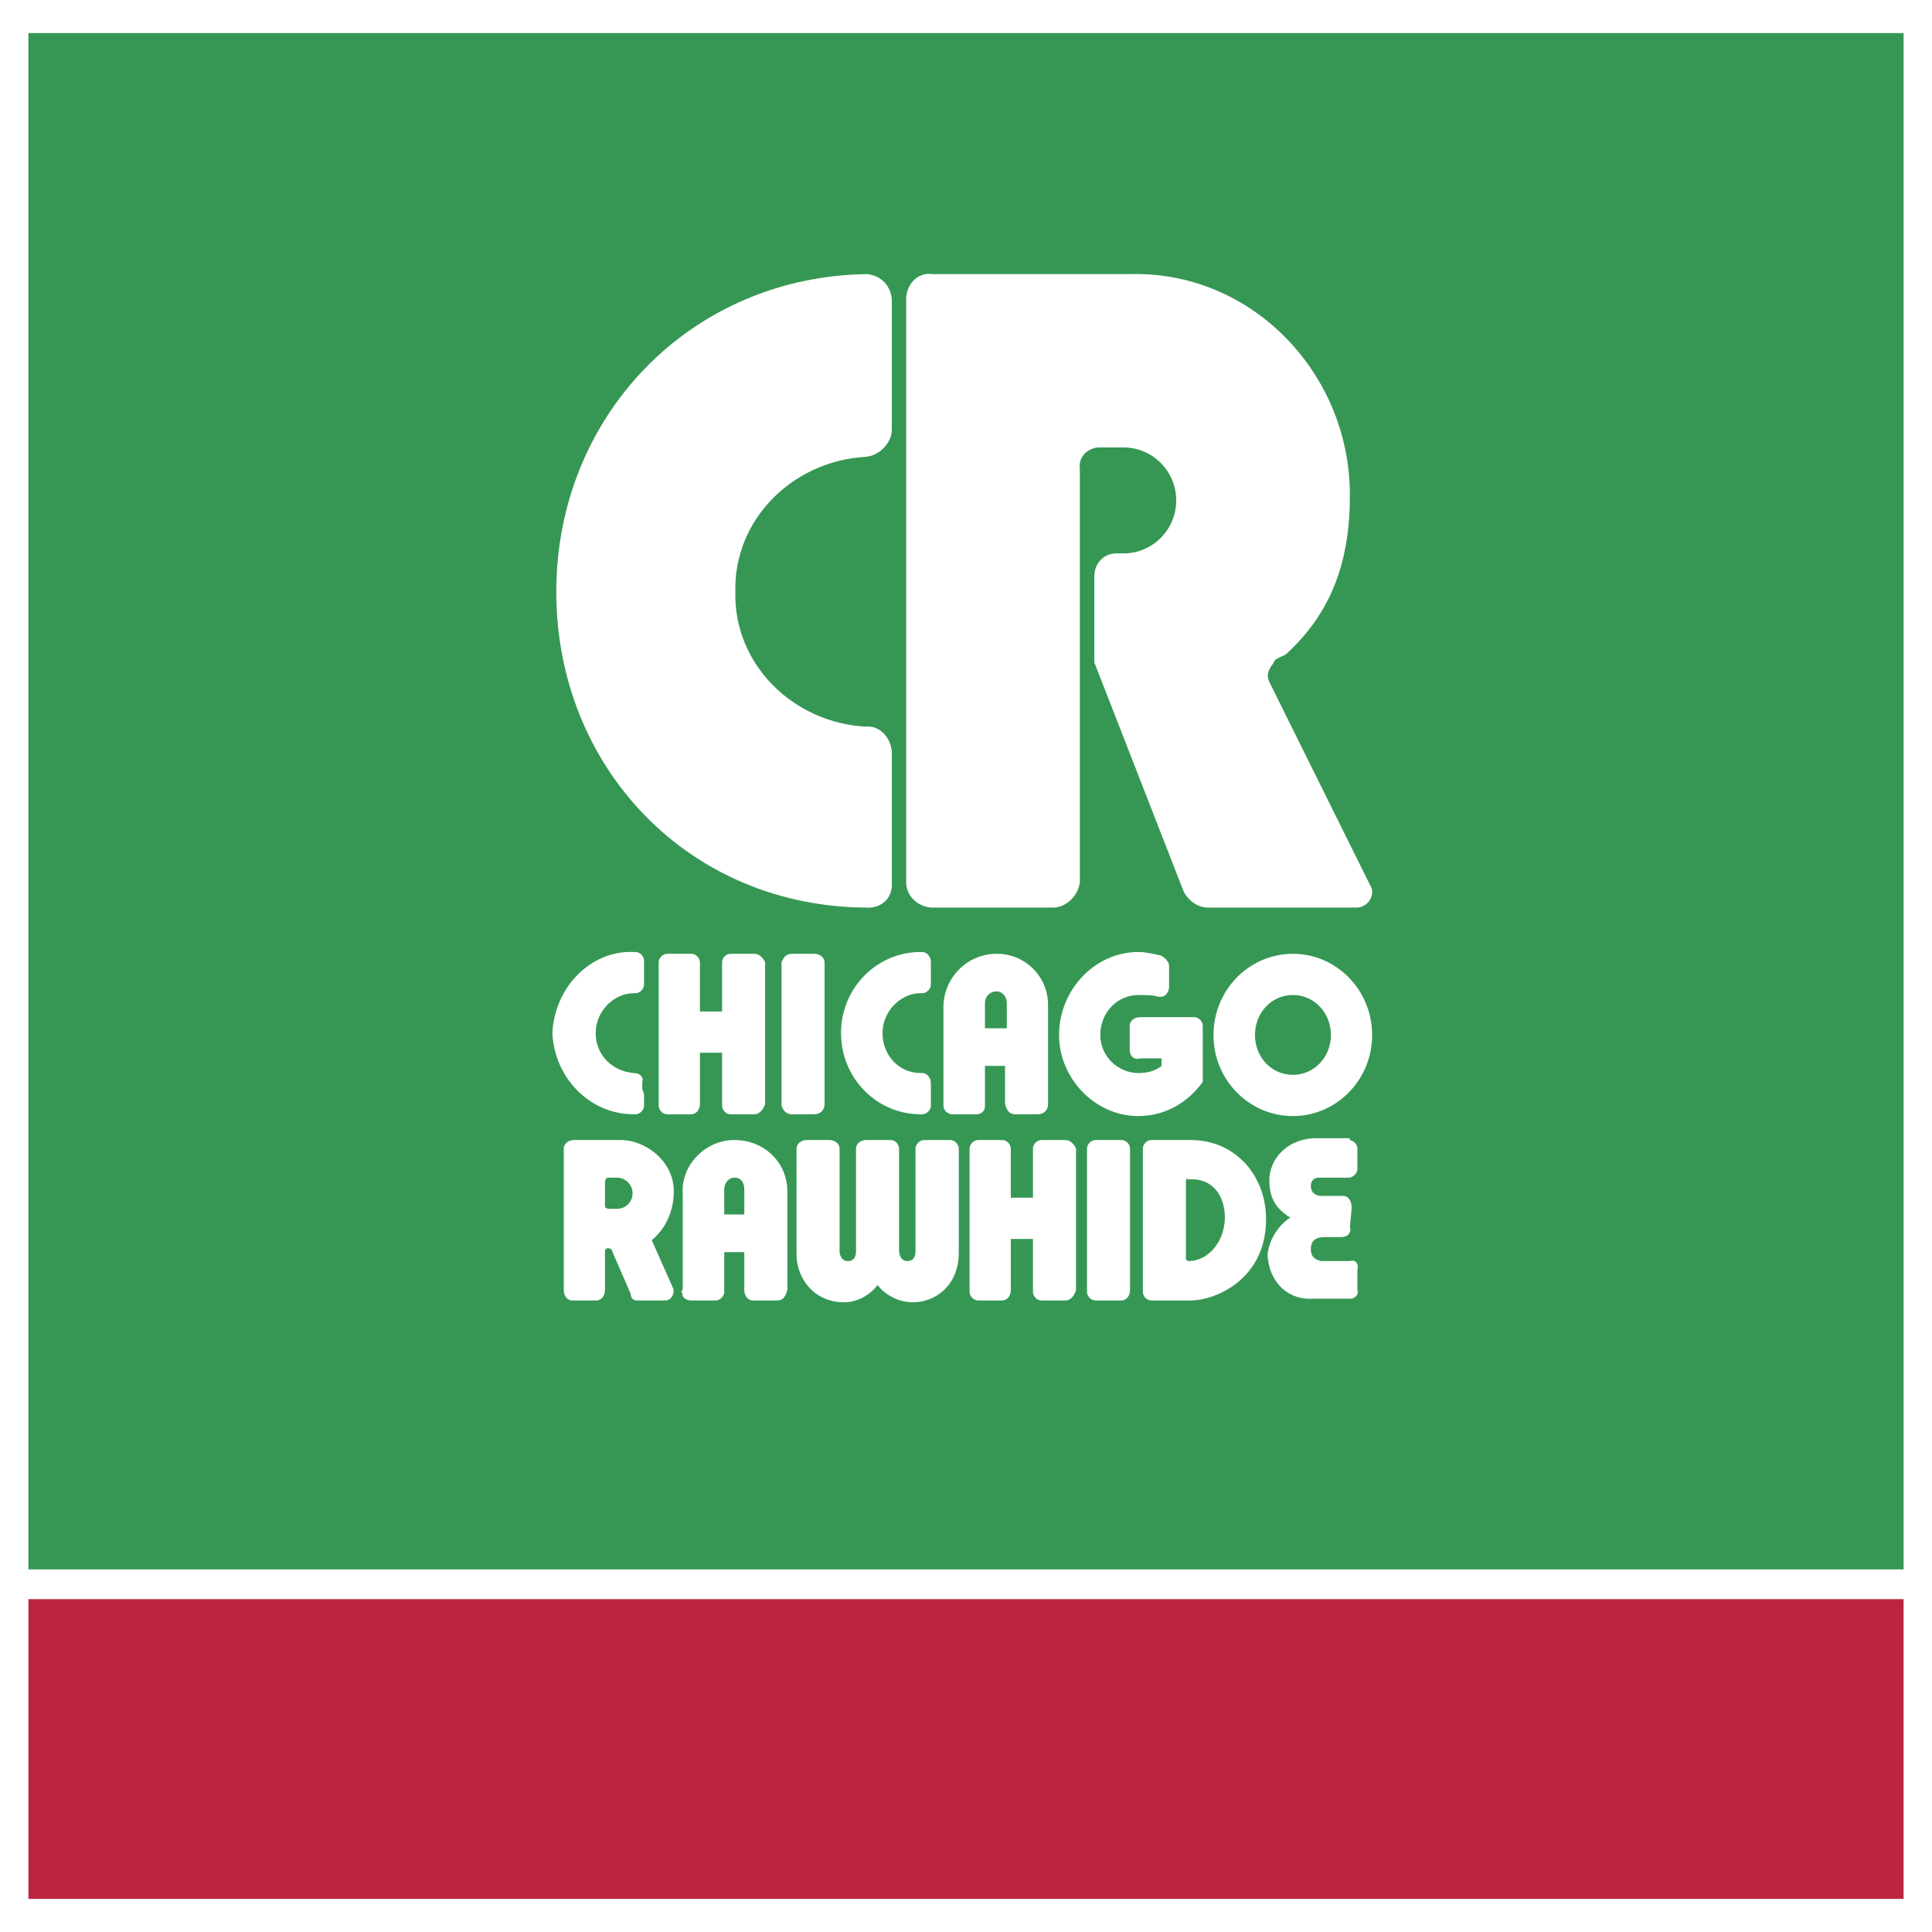
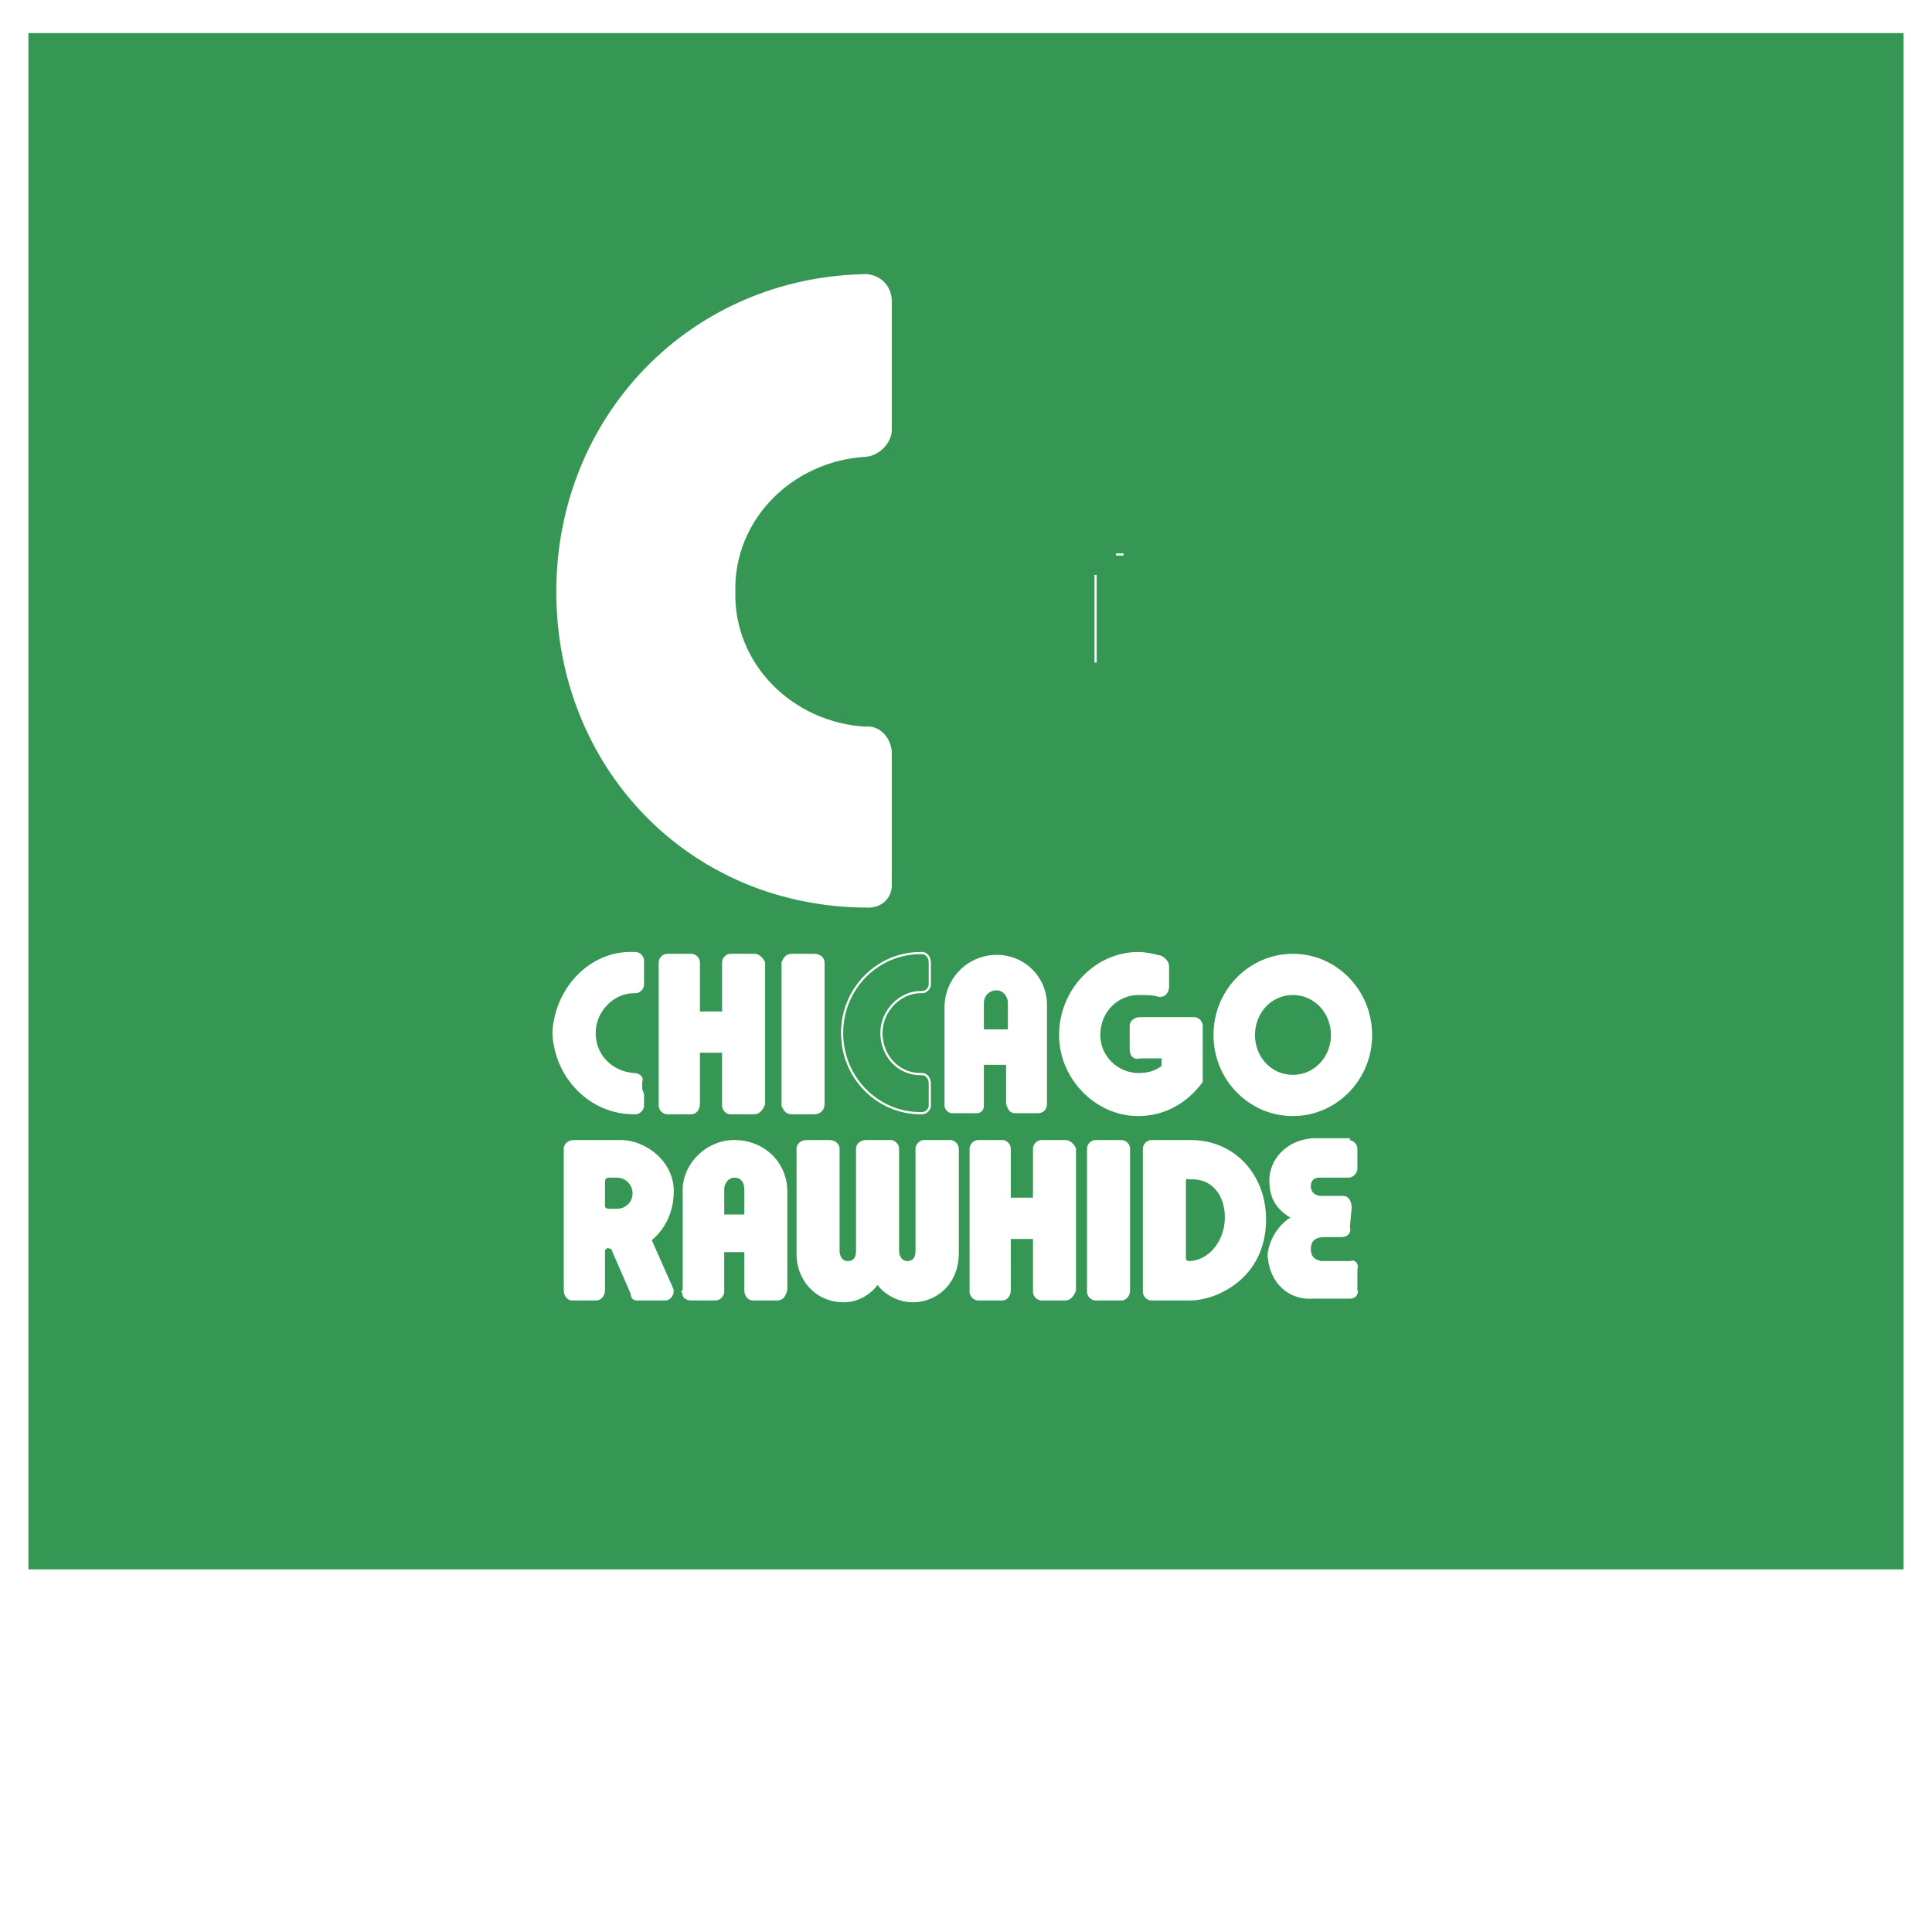
<svg xmlns="http://www.w3.org/2000/svg" width="2500" height="2500" viewBox="0 0 192.756 192.756">
  <path fill-rule="evenodd" clip-rule="evenodd" fill="#fff" d="M0 0h192.756v192.756H0V0z" />
  <path fill-rule="evenodd" clip-rule="evenodd" fill="#369754" d="M2.834 3.299h187.088V156.58H2.834V3.299z" />
-   <path fill-rule="evenodd" clip-rule="evenodd" fill="#bb253e" d="M2.834 159.549h187.088v29.908H2.834v-29.908z" />
  <path fill-rule="evenodd" clip-rule="evenodd" fill="#fff" d="M109.307 57.361v8.748-8.748z" />
  <path fill="none" stroke="#fff" stroke-width=".216" stroke-miterlimit="2.613" d="M109.307 57.361v8.748" />
-   <path fill-rule="evenodd" clip-rule="evenodd" fill="#fff" d="M111.344 55.321h.75-.75z" />
  <path fill="none" stroke="#fff" stroke-width=".216" stroke-miterlimit="2.613" d="M111.344 55.321h.75" />
  <path d="M88.868 88.017V74.831v.362c0-1.471-1.134-2.788-2.604-2.58h.181c-7.434-.388-13.368-6.323-13.187-13.574-.181-7.252 5.753-13.187 13.187-13.574h-.181c1.29 0 2.604-1.289 2.604-2.579V30.059c0-1.497-1.134-2.605-2.604-2.605h.36c-17.649.18-31.015 14.114-31.015 31.585 0 17.469 13.183 31.404 31.015 31.404h-.179c1.337.083 2.408-.782 2.43-2.135l-.007-.291z" fill-rule="evenodd" clip-rule="evenodd" fill="#fff" stroke="#fff" stroke-width=".216" stroke-miterlimit="2.613" />
  <path d="M60.792 120.711H61h-.208c-.36 0-.541-.18-.541-.359v-2.424c0-.363.181-.543.541-.543h.749c.93 0 1.677.746 1.677 1.676s-.747 1.65-1.677 1.65h-.749zm2.246 8.361c0 .387.181.568.543.568h2.786c.387 0 .749-.361.749-.93l-2.22-5.006c2.039-1.676 2.22-3.922 2.22-4.852 0-2.967-2.786-5.006-5.185-5.006h-4.648c-.566 0-.928.361-.928.75V128.71c0 .182 0 .182 0 0 0 .568.362.93.72.93h2.427c.36 0 .749-.361.749-.93v-3.895c0-.182.181-.389.36-.389.389 0 .57.207.57.389l1.857 4.257z" fill-rule="evenodd" clip-rule="evenodd" fill="#fff" />
  <path d="M60.792 120.711H61h-.208zm0 0c-.36 0-.541-.18-.541-.359m0 0v-2.424m0 0c0-.363.181-.543.541-.543m0 0h.749m.001 0c.93 0 1.677.746 1.677 1.676s-.747 1.65-1.677 1.65m0 0H61m2.038 8.361c0 .387.181.568.543.568m0 .001h2.786m0 0c.387 0 .749-.361.749-.93m0 0l-2.22-5.006m0 0c2.039-1.676 2.22-3.922 2.22-4.852 0-2.967-2.786-5.006-5.185-5.006m0 .001h-4.648m0 0c-.566 0-.928.361-.928.75m0 0V128.712m0-.001c0 .182 0 .182 0 0 0 .568.362.93.72.93m0 0h2.427m0 0c.36 0 .749-.361.749-.93m0 0v-3.895m0 0c0-.182.181-.389.36-.389.389 0 .57.207.57.389m.001 0l1.856 4.256" fill="none" stroke="#fff" stroke-width=".216" stroke-miterlimit="2.613" />
  <path d="M114.131 114.598c0-.389.361-.75.75-.75h3.895c4.467 0 7.432 3.537 7.432 7.795 0 5.961-5.029 7.998-7.432 7.998H114.882c-.389 0-.75-.361-.75-.748v-14.295h-.001zm4.078 10.964c0 .182.182.361.387.361 2.039 0 3.717-2.037 3.717-4.465 0-2.037-1.135-4.074-3.717-3.895-.205-.18-.387 0-.387.363v7.636z" fill-rule="evenodd" clip-rule="evenodd" fill="#fff" />
  <path d="M114.131 114.598c0-.389.361-.75.75-.75m0 0h3.895m-.001 0c4.467 0 7.432 3.537 7.432 7.795 0 5.961-5.029 7.998-7.432 7.998m0 0H114.881m0 0c-.389 0-.75-.361-.75-.748v-.182m0 0v-14.113m4.078 10.964c0 .182.182.361.387.361 2.039 0 3.717-2.037 3.717-4.465 0-2.037-1.135-4.074-3.717-3.895-.205-.18-.387 0-.387.363m0 .002v7.635" fill="none" stroke="#fff" stroke-width=".216" stroke-miterlimit="2.613" />
  <path d="M108.559 123.5V128.893c0 .387.361.748.748.748h2.58c.389 0 .75-.361.75-.93v-14.113c0-.389-.361-.75-.75-.75h-2.58c-.387 0-.748.361-.748.75V123.5zM96.842 123.5V128.893c0 .387.386.748.748.748h2.428c.359 0 .721-.361.721-.93V123.5h2.428V128.893c0 .387.359.748.748.748h2.396c.389 0 .75-.361.934-.93v-14.113c-.184-.389-.545-.75-.934-.75h-2.396c-.389 0-.748.361-.748.75v5.006h-2.428v-5.006c0-.389-.361-.75-.721-.75H97.59c-.361 0-.748.361-.748.75V123.5zM65.826 104.92v5.393c0 .387.36.75.749.75h2.399c.389 0 .749-.363.749-.93v-5.213h2.426v5.393c0 .387.36.75.72.75h2.428c.36 0 .747-.363.93-.93V96.018c-.183-.387-.569-.749-.93-.749h-2.428c-.36 0-.72.361-.72.749v5.006h-2.426v-5.006c0-.387-.36-.749-.749-.749h-2.399c-.389 0-.749.361-.749.749V104.92zM95.552 114.598c0-.389-.386-.75-.749-.75h-2.605c-.362 0-.749.361-.749.75v10.219c0 .541-.181 1.107-.93 1.107-.72 0-.928-.748-.928-1.107v-10.219c0-.389-.362-.75-.724-.75h-2.424c-.569 0-.93.361-.93.75v10.219c0 .541-.182 1.107-.93 1.107-.747 0-.926-.748-.926-1.107v-10.039-.18c0-.389-.364-.75-.93-.75h-2.22c-.568 0-.928.361-.928.75v10.578c0 2.246 1.65 4.645 4.644 4.645 2.039 0 3.329-1.676 3.329-1.857 0 .182 1.315 1.857 3.537 1.857 2.216 0 4.462-1.676 4.462-4.824v-10.399h.001z" fill-rule="evenodd" clip-rule="evenodd" fill="#fff" stroke="#fff" stroke-width=".216" stroke-miterlimit="2.613" />
-   <path d="M74.367 121.279h-2.218v-2.605c0-.746.543-1.289 1.109-1.289.749 0 1.109.543 1.109 1.289v2.605zm0 3.537v3.895c0 .568.362.93.749.93h2.401c.568 0 .745-.361.928-.93-.183.182-.183.182 0 0V118.854c0-2.787-2.218-5.006-5.187-5.006-2.788 0-5.214 2.426-5.033 5.213v9.65c-.181.182-.181.182 0 .182-.181.387.206.748.749.748H71.4c.36 0 .749-.361.749-.748v-4.076h2.218v-.001z" fill-rule="evenodd" clip-rule="evenodd" fill="#fff" />
+   <path d="M74.367 121.279h-2.218v-2.605c0-.746.543-1.289 1.109-1.289.749 0 1.109.543 1.109 1.289v2.605m0 3.537v3.895c0 .568.362.93.749.93h2.401c.568 0 .745-.361.928-.93-.183.182-.183.182 0 0V118.854c0-2.787-2.218-5.006-5.187-5.006-2.788 0-5.214 2.426-5.033 5.213v9.65c-.181.182-.181.182 0 .182-.181.387.206.748.749.748H71.4c.36 0 .749-.361.749-.748v-4.076h2.218v-.001z" fill-rule="evenodd" clip-rule="evenodd" fill="#fff" />
  <path d="M74.367 121.279h-2.218v-2.605m-.001 0c0-.746.543-1.289 1.109-1.289.749 0 1.109.543 1.109 1.289m.001 0v2.605m0 3.537v3.895m0 0c0 .568.362.93.749.93m-.001 0h2.401m0 0c.568 0 .745-.361.928-.93-.183.182-.183.182 0 0m0 0V118.854m0 0c0-2.787-2.218-5.006-5.187-5.006-2.788 0-5.214 2.426-5.033 5.213m.001 0v9.65m0 0c-.181.182-.181.182 0 .182-.181.387.206.748.749.748m0 0H71.4m-.001 0c.36 0 .749-.361.749-.748m0 0v-4.076h2.218" fill="none" stroke="#fff" stroke-width=".216" stroke-miterlimit="2.613" />
  <path d="M64.147 98.234v-2.397c0-.387-.36-.748-.749-.748h-.179c-4.284-.182-7.793 3.534-8 7.972.206 4.467 3.716 8.002 8 8.002h.179c.389 0 .749-.363.749-.75v-1.109l-.178-.568v-.721c.178-.387-.183-.75-.75-.75-2.218-.18-3.897-1.857-3.897-4.104 0-2.217 1.86-4.076 3.897-4.076h.179c.389-.001.749-.362.749-.751z" fill-rule="evenodd" clip-rule="evenodd" fill="#fff" />
  <path d="M64.147 98.234v-2.397m0 0c0-.387-.36-.748-.749-.748m0 0h-.179m0 0c-4.284-.182-7.793 3.534-8 7.972.206 4.467 3.716 8.002 8 8.002m0-.001h.179m0 0c.389 0 .749-.363.749-.75m0 0v-1.109l-.178-.568v-.721m0 0c.178-.387-.183-.75-.75-.75-2.218-.18-3.897-1.857-3.897-4.104 0-2.217 1.86-4.076 3.897-4.076m0 0h.179m0 0c.389 0 .749-.361.749-.75" fill="none" stroke="#fff" stroke-width=".216" stroke-miterlimit="2.613" />
-   <path d="M92.765 98.234v-2.217c0-.567-.385-.929-.749-.929h-.18c-4.284 0-7.818 3.534-7.818 7.972 0 4.467 3.535 8.002 7.818 8.002h.18c.364 0 .749-.363.749-.75v-2.218c0-.566-.385-.93-.749-.93h-.18c-2.245 0-3.896-1.857-3.896-4.104 0-2.217 1.86-4.076 3.896-4.076h.18c.364 0 .749-.361.749-.75z" fill-rule="evenodd" clip-rule="evenodd" fill="#fff" />
  <path d="M92.765 98.234v-2.217m0 .001c0-.567-.385-.929-.749-.929m0 0h-.18m0 0c-4.284 0-7.818 3.534-7.818 7.972 0 4.467 3.535 8.002 7.818 8.002m0-.001h.18m0 0c.364 0 .749-.363.749-.75m0 0v-2.218m0 0c0-.566-.385-.93-.749-.93m0 0h-.18m0 0c-2.245 0-3.896-1.857-3.896-4.104 0-2.217 1.86-4.076 3.896-4.076m0 0h.18m0 0c.364 0 .749-.361.749-.75" fill="none" stroke="#fff" stroke-width=".216" stroke-miterlimit="2.613" />
  <path d="M78.084 104.92v5.393c.177.387.36.75.926.75h2.22c.568 0 .93-.363.93-.93V96.018c0-.387-.362-.749-.93-.749h-2.22c-.566 0-.749.361-.926.749V104.92zM115.811 95.45c.359.18.721.567.721.928v2.04c0 .566-.361.928-.721.928h-.205c-.543-.182-1.293-.182-2.041-.182-2.037 0-3.896 1.68-3.896 4.104 0 2.219 1.859 3.896 3.896 3.896.928 0 1.676-.18 2.426-.748v-.93h-2.246c-.543.184-.928-.18-.928-.748v-2.398c0-.389.385-.75.928-.75H119.14c.387 0 .75.361.75.75v5.575c-1.498 2.037-3.719 3.328-6.324 3.328-4.258 0-7.795-3.715-7.795-7.975 0-4.463 3.537-8.179 7.795-8.179.746 0 1.496.18 2.245.361z" fill-rule="evenodd" clip-rule="evenodd" fill="#fff" stroke="#fff" stroke-width=".216" stroke-miterlimit="2.613" />
  <path d="M136.789 103.268c0 4.439-3.535 7.975-7.793 7.975-4.285 0-7.818-3.535-7.818-7.975 0-4.463 3.533-7.999 7.818-7.999 4.258 0 7.793 3.536 7.793 7.999zm-3.894 0c0-2.244-1.68-4.104-3.898-4.104-2.246 0-3.896 1.859-3.896 4.104 0 2.219 1.65 4.078 3.896 4.078 2.218 0 3.898-1.86 3.898-4.078z" fill-rule="evenodd" clip-rule="evenodd" fill="#fff" />
  <path d="M136.789 103.268c0 4.439-3.535 7.975-7.793 7.975-4.285 0-7.818-3.535-7.818-7.975 0-4.463 3.533-7.999 7.818-7.999 4.258 0 7.793 3.536 7.793 7.999m-3.894 0c0-2.244-1.68-4.104-3.898-4.104-2.246 0-3.896 1.859-3.896 4.104 0 2.219 1.65 4.078 3.896 4.078 2.218 0 3.898-1.86 3.898-4.078" fill="none" stroke="#fff" stroke-width=".216" stroke-miterlimit="2.613" />
-   <path d="M109.307 66.109l8.902 22.837c.566.93 1.316 1.497 2.426 1.497h14.684c.723 0 1.471-.566 1.471-1.497 0-.361-.182-.542-.361-.929l-9.855-19.869c-.365-.749-.184-1.317.385-2.039.18-.568.721-.568 1.289-.929 4.467-4.103 6.322-9.11 6.322-15.793 0-12.076-9.676-22.115-21.545-21.934 0-.182 0-.182 0 0H92.946c-1.29-.182-2.426.929-2.426 2.425v.181c0-.181 0-.181 0 0v57.958c0 1.316 1.136 2.426 2.606 2.426h11.897c1.287 0 2.426-1.11 2.607-2.426V46.781c-.182-1.316.928-2.245 2.037-2.245h2.426c2.969 0 5.367 2.426 5.367 5.394 0 2.967-2.398 5.392-5.367 5.392h-.75a2.06 2.06 0 0 0-2.037 2.04v8.747h.001z" fill-rule="evenodd" clip-rule="evenodd" fill="#fff" stroke="#fff" stroke-width=".216" stroke-miterlimit="2.613" />
  <path d="M100.559 102.701H98.16v-2.607c0-.748.543-1.289 1.291-1.289.566 0 1.107.541 1.107 1.289v2.607h.001zm-.182 3.535v3.896c.182.566.361.93.93.93h2.219c.57 0 .93-.363.93-.93 0 .18 0 .18 0 0v-9.857a4.977 4.977 0 0 0-5.004-5.006c-2.969 0-5.215 2.424-5.215 5.211V110.312c0 .387.389.75.749.75h2.425c.543 0 .75-.363.75-.75v-4.076h2.216z" fill-rule="evenodd" clip-rule="evenodd" fill="#fff" />
-   <path d="M100.559 102.701H98.16v-2.607m0 0c0-.748.543-1.289 1.291-1.289.566 0 1.107.541 1.107 1.289m.001 0v2.607m-.182 3.535v3.896m0 .001c.182.566.361.93.93.93m0-.001h2.219m-.001 0c.57 0 .93-.363.93-.93 0 .18 0 .18 0 0m0 .001v-9.857m0-.001a4.977 4.977 0 0 0-5.004-5.006c-2.969 0-5.215 2.424-5.215 5.211m0 0v9.652m0 .001v.18c0 .387.389.75.749.75m0-.001h2.425m0 0c.543 0 .75-.363.75-.75m0 0v-4.076h2.217" fill="none" stroke="#fff" stroke-width=".216" stroke-miterlimit="2.613" />
  <path d="M134.568 117.385c.363 0 .75-.391.75-.75v-2.037c0-.389-.387-.75-.75-.75v-.18h-3.535c-2.787.18-4.283 2.219-4.283 4.076 0 1.859.748 2.787 1.859 3.535l.387.18c-1.109.57-2.246 2.041-2.424 3.717.178 2.969 2.244 4.465 4.461 4.283h3.717c.361 0 .748-.387.568-.748v-2.039c.18-.566-.207-.928-.568-.748h-2.969c-.748-.18-1.107-.566-1.107-1.289 0-.93.541-1.316 1.471-1.316h1.678c.566 0 .928-.359.746-.928l.182-1.859c0-.748-.361-1.109-.748-1.109h-2.221c-.566 0-1.107-.361-1.107-1.107 0-.57.359-.93.928-.93h2.965v-.001z" fill-rule="evenodd" clip-rule="evenodd" fill="#fff" />
  <path d="M134.568 117.385c.363 0 .75-.391.75-.75m0 0v-2.037m0 0c0-.389-.387-.75-.75-.75m0 0v-.18h-3.535m0 0c-2.787.18-4.283 2.219-4.283 4.076 0 1.859.748 2.787 1.859 3.535m0 0l.387.18m0 0c-1.109.57-2.246 2.041-2.424 3.717.178 2.969 2.244 4.465 4.461 4.283m0 0h3.717m0 0c.361 0 .748-.387.568-.748m0 0v-2.039m0 0c.18-.566-.207-.928-.568-.748m0 0h-2.969m0 0c-.748-.18-1.107-.566-1.107-1.289 0-.93.541-1.316 1.471-1.316m0-.001h1.678m-.001 0c.566 0 .928-.359.746-.928m0 .001l.182-1.859m0-.001c0-.748-.361-1.109-.748-1.109m0 0h-2.221m0 0c-.566 0-1.107-.361-1.107-1.107 0-.57.359-.93.928-.93m0 0h2.967" fill="none" stroke="#fff" stroke-width=".216" stroke-miterlimit="2.613" />
</svg>